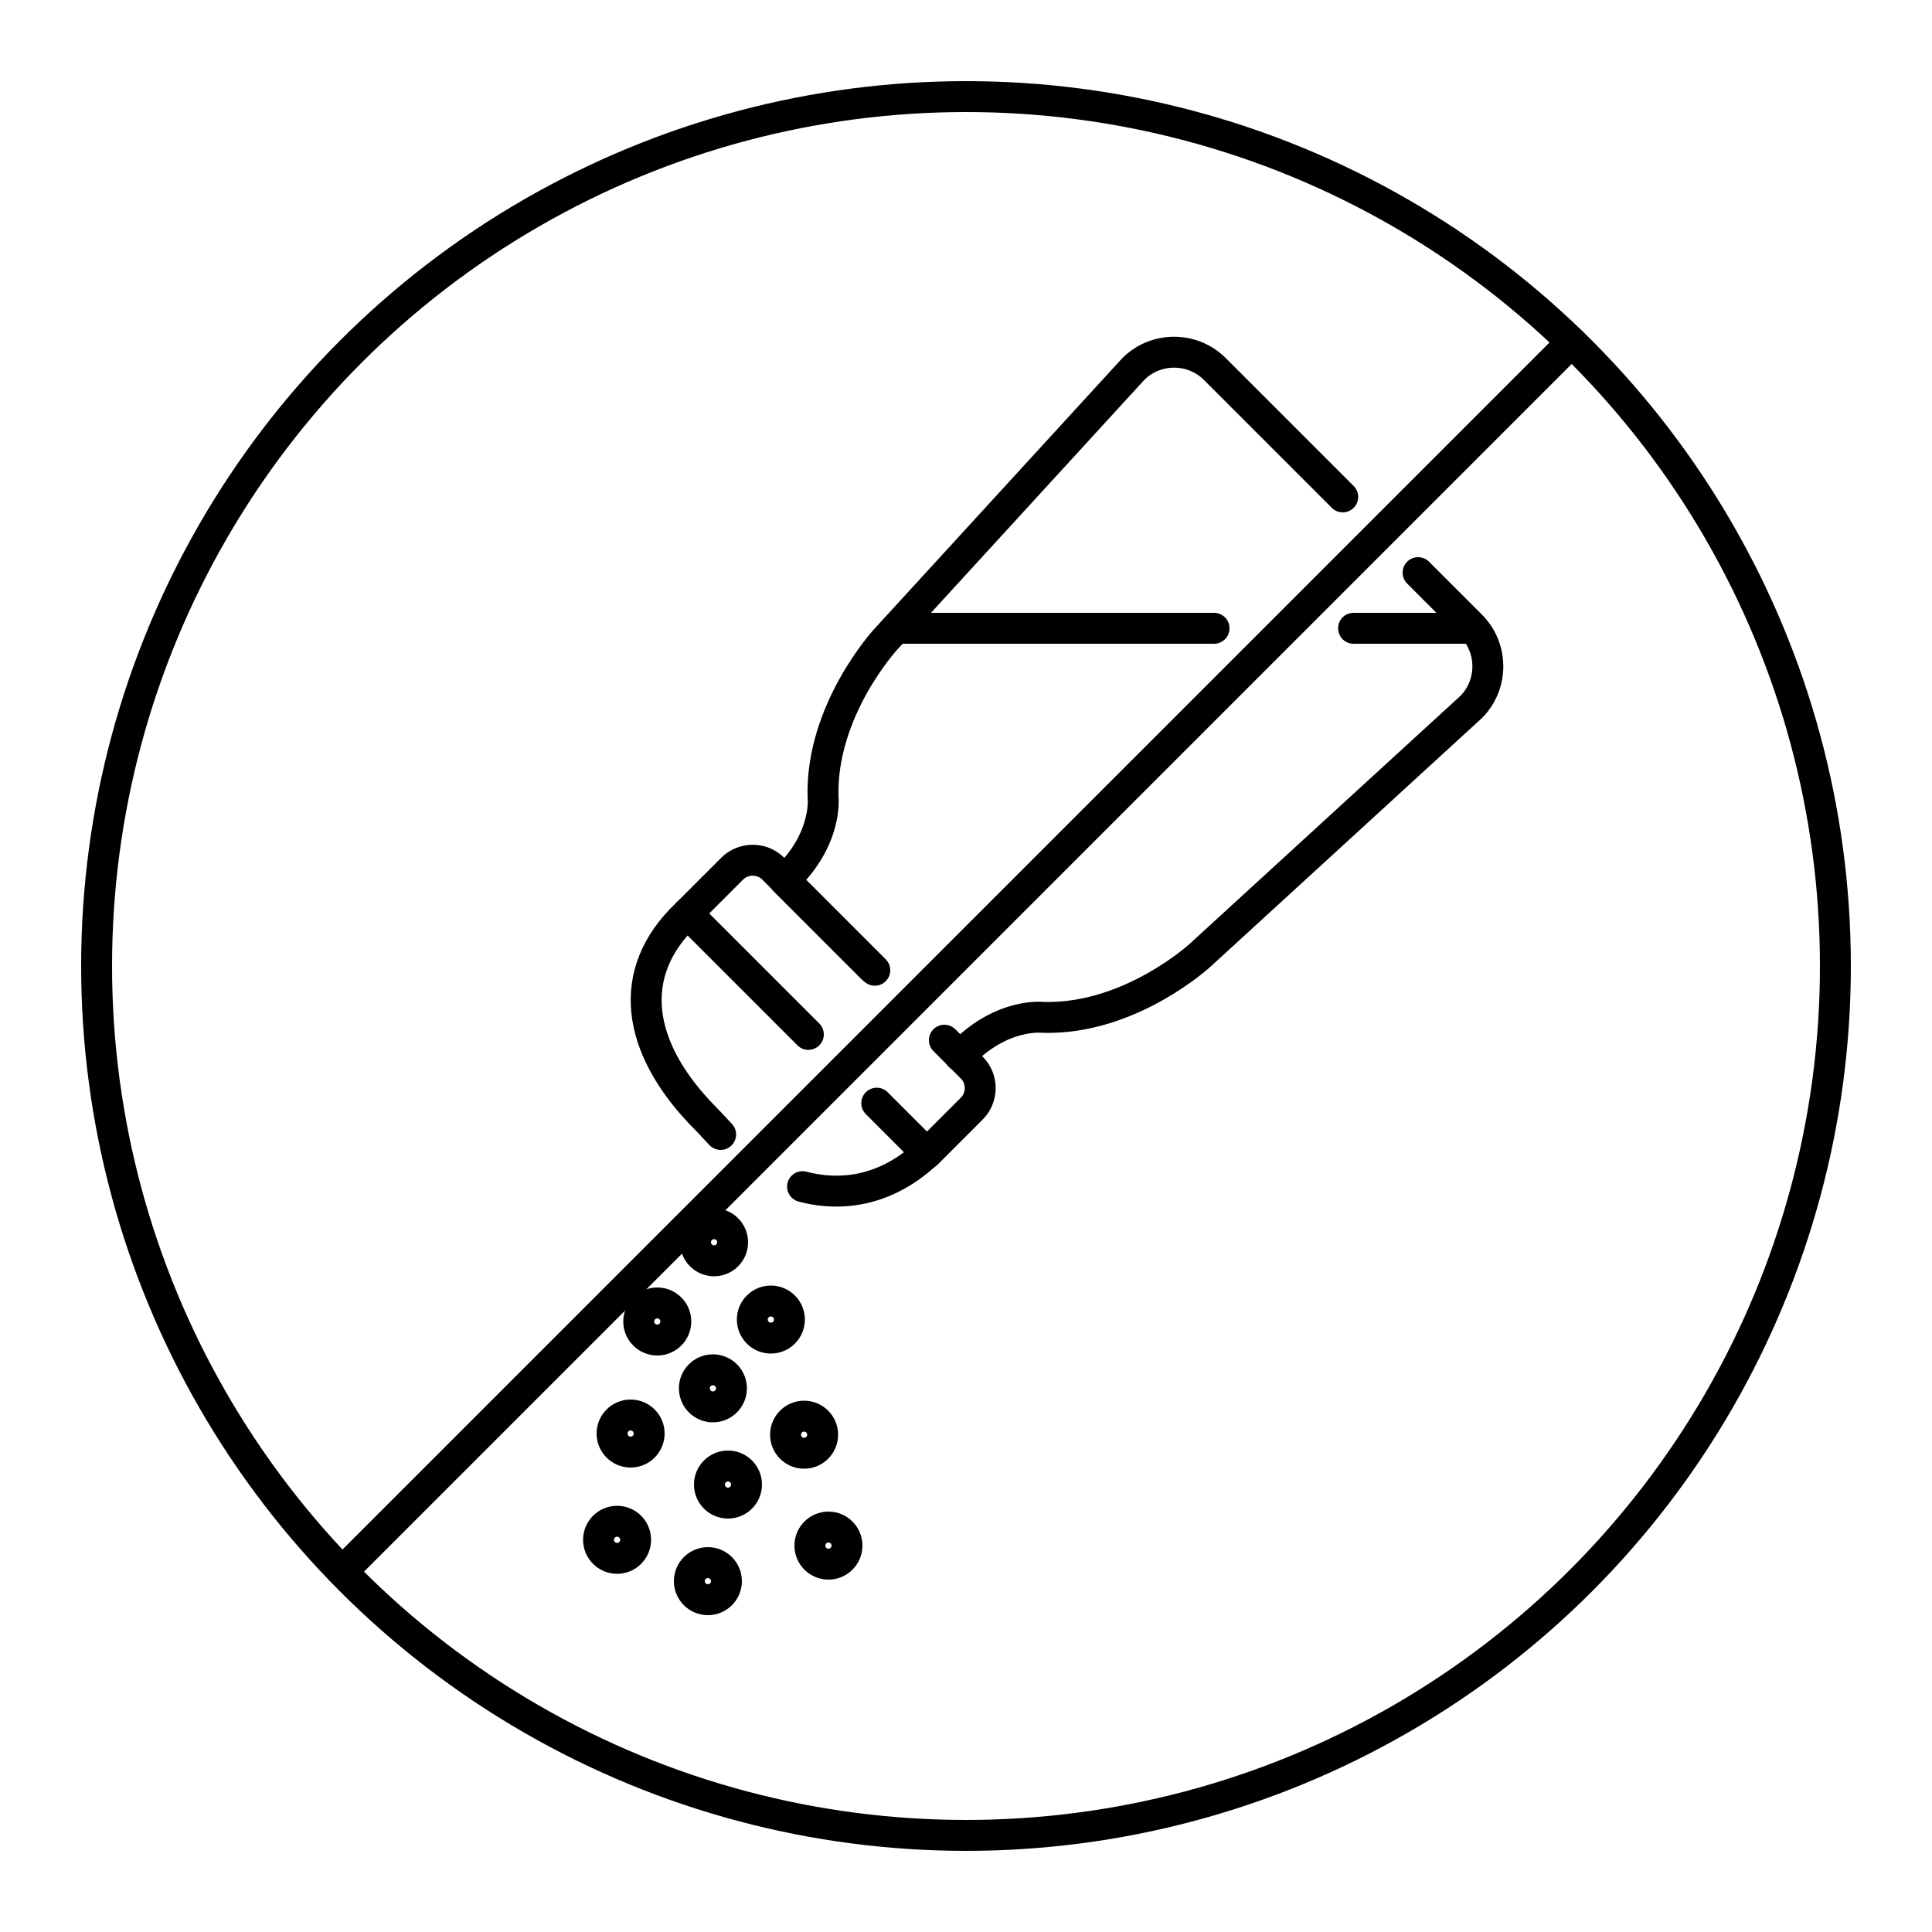
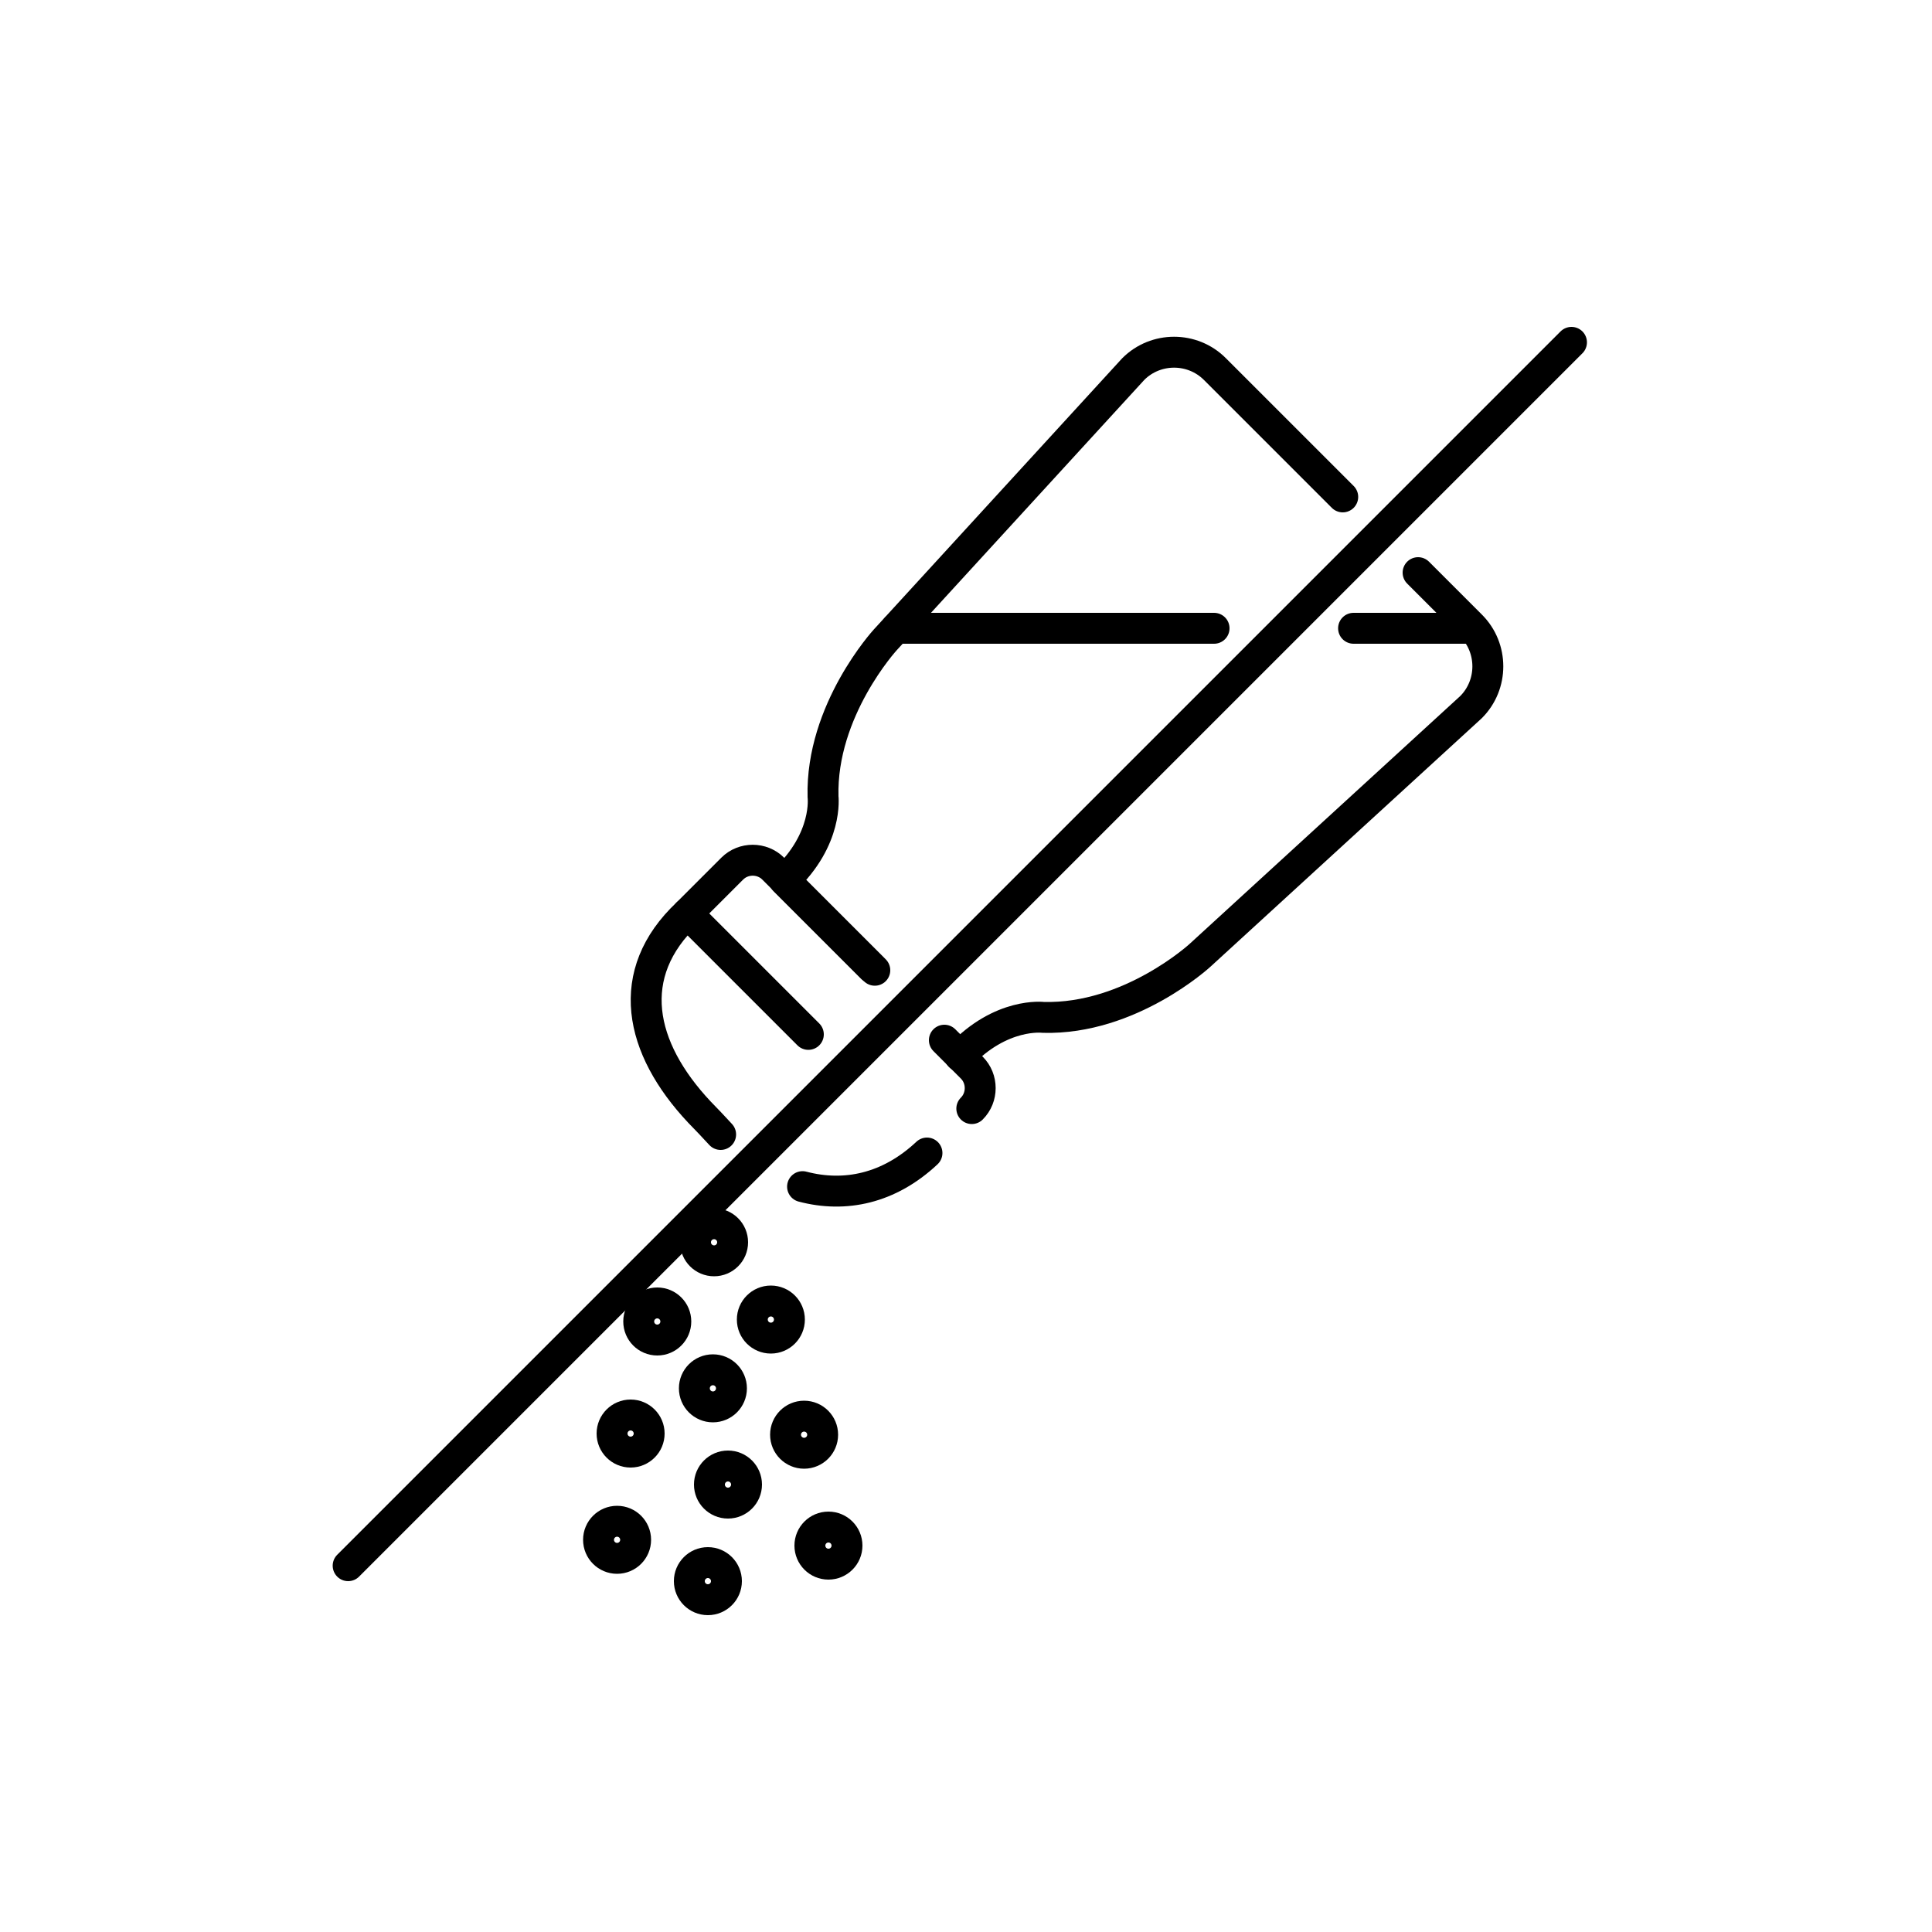
<svg xmlns="http://www.w3.org/2000/svg" id="Layer_2" version="1.1" viewBox="0 0 500 500">
  <defs>
    <style>
      .st0 {
        fill: none;
        stroke: #000;
        stroke-linecap: round;
        stroke-linejoin: round;
        stroke-width: 8px;
      }
    </style>
  </defs>
  <g>
    <g>
      <path class="st0" d="M225.7,250.5l-22.7-22.7c11.4-10.7,10-21.6,10-21.6-.6-22.4,16.1-40.6,16.1-40.6l64.2-70.1c5.8-5.8,15.3-5.8,21.1,0l31.1,31.1,2,2" />
      <path class="st0" d="M367,148.2l13.7,13.7c5.8,5.8,5.8,15.3,0,21.1l-70.1,64.2s-18.1,16.7-40.6,16.1c0,0-10.9-1.4-21.6,10" />
      <path class="st0" d="M209.2,267.7l-31.3-31.3,11.6-11.6c2.9-2.9,7.7-2.9,10.6,0l26.3,26.3" />
-       <path class="st0" d="M244.4,269.2l7.1,7.1c2.9,2.9,2.9,7.7,0,10.6l-11.6,11.6-13-13" />
+       <path class="st0" d="M244.4,269.2l7.1,7.1c2.9,2.9,2.9,7.7,0,10.6" />
      <path class="st0" d="M186.5,293.6l-2.8-3-2.7-2.8c-15.6-16.6-19.7-35.8-3.1-51.4" />
      <path class="st0" d="M239.9,298.4c-9.8,9.2-21.2,11.6-32.2,8.7" />
      <line class="st0" x1="350.3" y1="162.6" x2="380.7" y2="162.6" />
      <line class="st0" x1="231.9" y1="162.6" x2="314.2" y2="162.6" />
    </g>
    <g>
      <circle class="st0" cx="159.7" cy="398.5" r="4.8" />
      <circle class="st0" cx="163.2" cy="371" r="4.8" />
      <circle class="st0" cx="170.1" cy="342" r="4.8" />
      <circle class="st0" cx="184.8" cy="321.5" r="4.8" />
      <circle class="st0" cx="199.5" cy="341.5" r="4.8" />
      <circle class="st0" cx="208.1" cy="371.3" r="4.8" />
      <circle class="st0" cx="214.4" cy="400" r="4.8" />
      <circle class="st0" cx="183.2" cy="409.2" r="4.8" />
      <circle class="st0" cx="188.4" cy="384.2" r="4.8" />
      <circle class="st0" cx="184.5" cy="359.3" r="4.8" />
    </g>
  </g>
-   <circle class="st0" cx="250" cy="250" r="225" />
  <line class="st0" x1="406.7" y1="88.6" x2="90.1" y2="405.2" />
</svg>